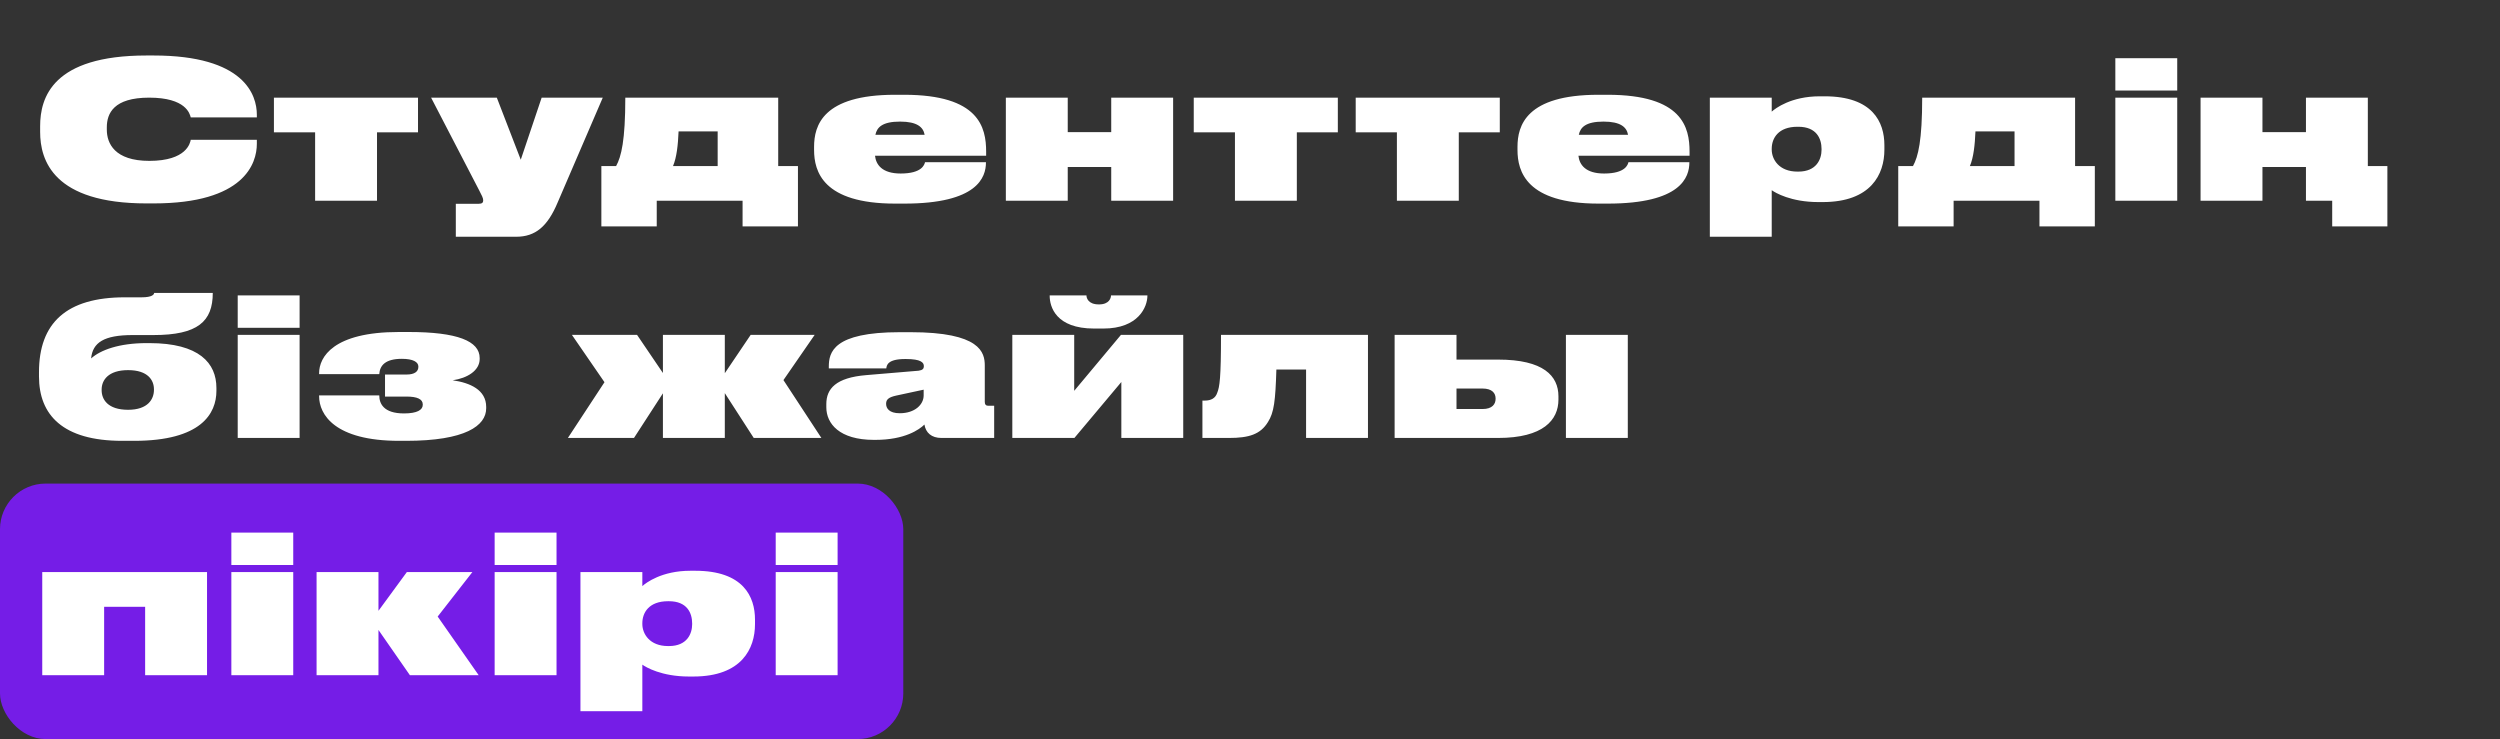
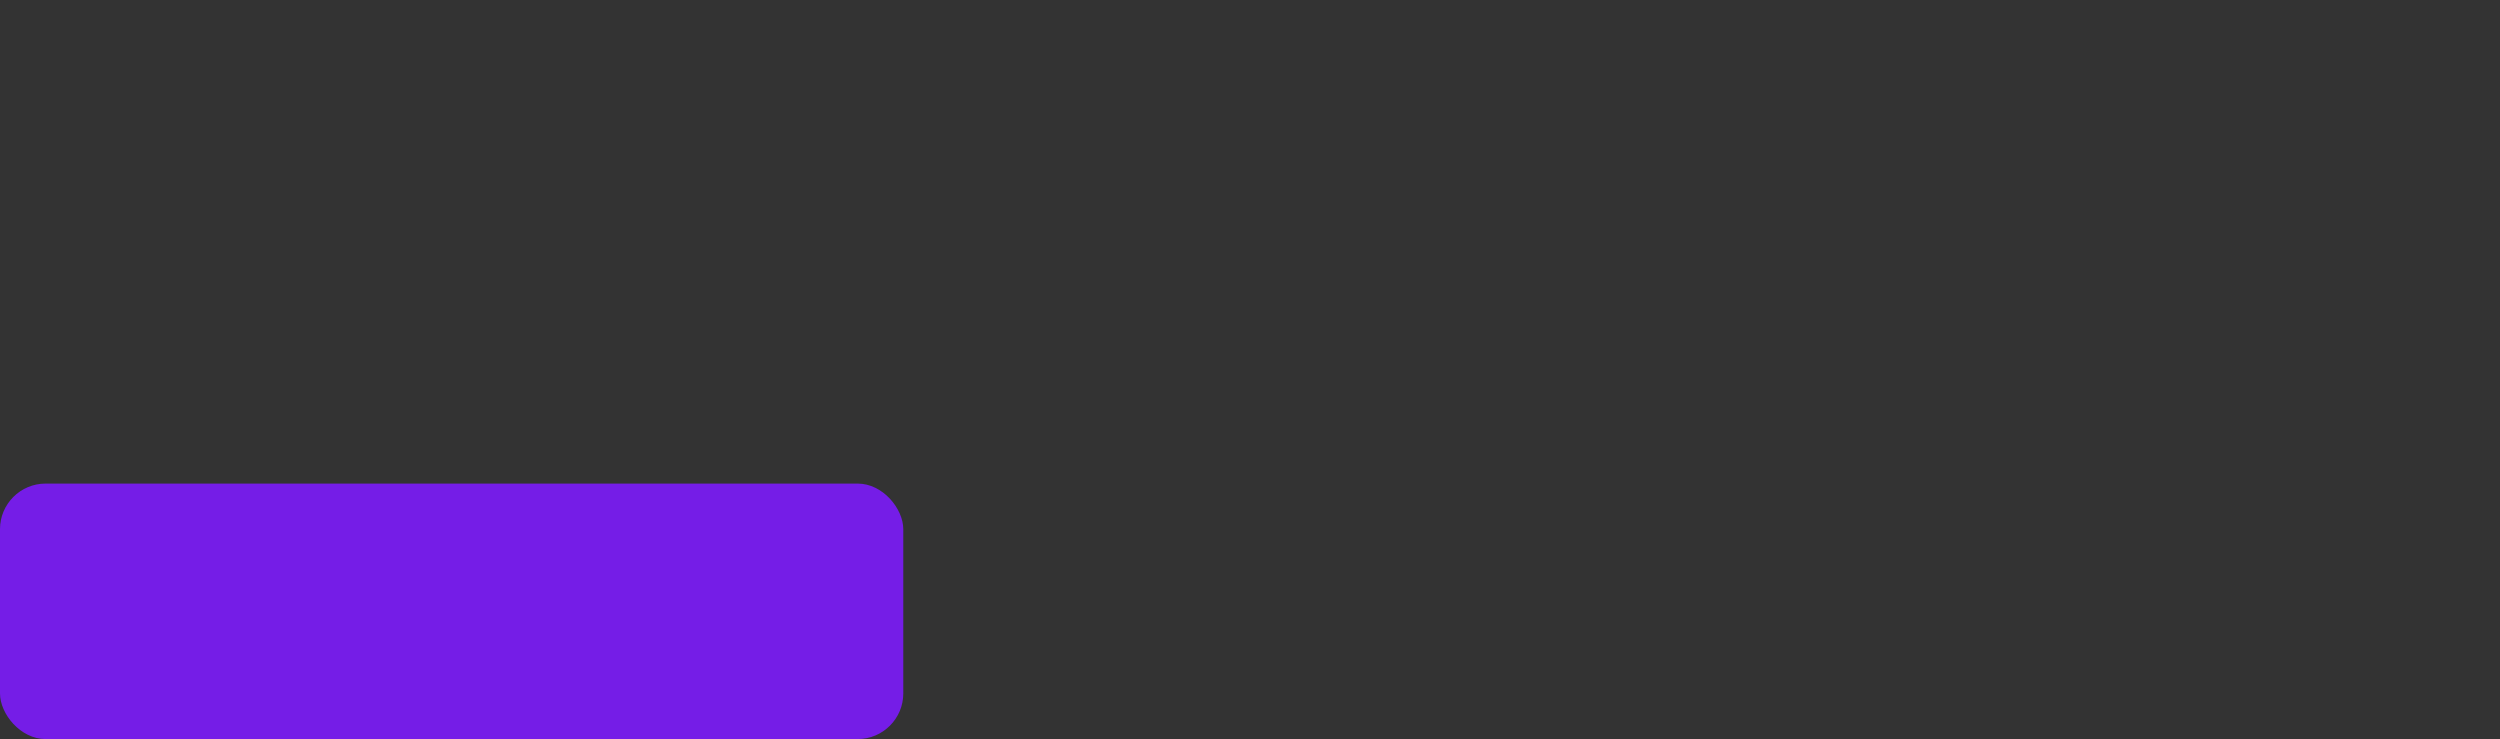
<svg xmlns="http://www.w3.org/2000/svg" width="274" height="81" viewBox="0 0 274 81" fill="none">
  <rect x="0" y="0" width="274" height="81" fill="#333333" stroke="none" />
  <rect y="53" width="99" height="28" rx="5" fill="#751DE7" />
-   <path d="M16.831 22.294C26.785 22.294 28.15 17.905 28.15 15.763V15.322H20.905C20.842 15.658 20.464 17.632 16.369 17.632C12.547 17.632 11.707 15.7 11.707 14.209V13.957C11.707 12.424 12.463 10.702 16.348 10.702C20.38 10.702 20.8 12.466 20.905 12.865H28.15V12.571C28.15 10.408 26.785 6.082 16.831 6.082H16.054C5.743 6.082 4.399 10.702 4.399 13.831V14.461C4.399 17.569 5.848 22.294 16.054 22.294H16.831ZM34.537 22H41.32V14.503H45.814V10.702H30.022V14.503H34.537V22ZM49.957 25.948H56.572C58.672 25.948 60.016 24.835 61.129 22.168L66.064 10.702H59.365L57.076 17.506L54.451 10.702H47.248L52.519 20.866C52.792 21.391 52.96 21.706 52.96 21.958C52.96 22.189 52.855 22.336 52.456 22.336H49.957V25.948ZM65.909 24.814H71.978V22H81.386V24.814H87.455V18.199H85.292V10.702H68.534C68.534 15.406 68.093 17.17 67.526 18.199H65.909V24.814ZM73.763 18.199C74.162 17.254 74.309 15.91 74.372 14.398H78.656V18.199H73.763ZM108.06 17.779H101.382C101.319 18.031 101.067 19.018 98.715 19.018C96.678 19.018 96.006 18.052 95.901 17.065H108.081V16.624C108.081 13.957 107.304 10.387 99.093 10.387H98.085C90.168 10.387 89.223 13.768 89.223 16.099V16.435C89.223 18.787 90.189 22.315 98.106 22.315H99.114C107.157 22.315 108.06 19.417 108.06 17.8V17.779ZM95.943 14.776C96.111 13.957 96.699 13.327 98.652 13.327C100.521 13.327 101.193 13.936 101.34 14.776H95.943ZM117.024 22V18.304H121.791V22H128.574V10.702H121.791V14.482H117.024V10.702H110.241V22H117.024ZM135.35 22H142.133V14.503H146.627V10.702H130.835V14.503H135.35V22ZM153.1 22H159.883V14.503H164.377V10.702H148.585V14.503H153.1V22ZM185.154 17.779H178.476C178.413 18.031 178.161 19.018 175.809 19.018C173.772 19.018 173.1 18.052 172.995 17.065H185.175V16.624C185.175 13.957 184.398 10.387 176.187 10.387H175.179C167.262 10.387 166.317 13.768 166.317 16.099V16.435C166.317 18.787 167.283 22.315 175.2 22.315H176.208C184.251 22.315 185.154 19.417 185.154 17.8V17.779ZM173.037 14.776C173.205 13.957 173.793 13.327 175.746 13.327C177.615 13.327 178.287 13.936 178.434 14.776H173.037ZM194.181 16.309C194.181 15.133 194.916 13.894 196.995 13.894H197.1C199.095 13.894 199.641 15.196 199.641 16.33V16.414C199.641 17.443 199.095 18.808 197.1 18.808H196.995C194.979 18.808 194.181 17.464 194.181 16.393V16.309ZM187.398 10.702V25.948H194.181V20.845C194.559 21.118 196.281 22.147 199.284 22.147H199.767C205.08 22.147 206.529 19.081 206.529 16.414V15.91C206.529 13.39 205.248 10.555 199.977 10.555H199.452C196.302 10.555 194.58 11.878 194.181 12.235V10.702H187.398ZM208.047 24.814H214.116V22H223.524V24.814H229.593V18.199H227.43V10.702H210.672C210.672 15.406 210.231 17.17 209.664 18.199H208.047V24.814ZM215.901 18.199C216.3 17.254 216.447 15.91 216.51 14.398H220.794V18.199H215.901ZM238.624 6.376H231.841V9.925H238.624V6.376ZM238.624 10.702H231.841V22H238.624V10.702ZM247.965 22V18.304H252.732V22H255.609V24.814H261.657V18.199H259.515V10.702H252.732V14.482H247.965V10.702H241.182V22H247.965ZM23.719 42.519C23.719 39.81 21.85 37.605 16.369 37.605H16.075C13.051 37.605 11.014 38.361 9.985 39.285C10.153 37.542 11.392 36.723 14.542 36.723H16.81C21.682 36.723 23.32 35.232 23.32 32.103H16.894C16.894 32.271 16.684 32.586 15.529 32.586H13.681C7.276 32.586 4.273 35.4 4.273 40.797V41.259C4.273 45.459 6.856 48.315 13.387 48.315H14.71C22.039 48.315 23.719 45.333 23.719 42.834V42.519ZM14.038 44.913C11.791 44.913 11.14 43.758 11.14 42.771V42.687C11.14 41.679 11.854 40.566 14.038 40.566C16.222 40.566 16.873 41.679 16.873 42.666V42.729C16.873 43.737 16.222 44.913 14.038 44.913ZM32.836 32.376H26.053V35.925H32.836V32.376ZM32.836 36.702H26.053V48H32.836V36.702ZM53.286 44.598C53.286 42.729 51.522 41.952 49.611 41.679C51.228 41.448 52.572 40.608 52.572 39.348V39.243C52.572 37.374 50.115 36.387 44.802 36.387H43.71C36.528 36.387 34.974 39.138 34.974 40.902V41.007H41.568C41.631 40.062 42.219 39.327 44.046 39.327C45.285 39.327 45.852 39.684 45.852 40.167V40.209C45.852 40.713 45.453 41.049 44.55 41.049H42.198V43.464H44.55C45.705 43.464 46.335 43.737 46.335 44.325V44.367C46.335 44.934 45.705 45.312 44.277 45.312C42.009 45.312 41.568 44.199 41.568 43.338H34.974V43.422C34.974 45.438 36.696 48.315 43.752 48.315H44.508C51.018 48.315 53.286 46.656 53.286 44.745V44.598ZM72.656 48H79.439V43.086L82.61 48H90.023L85.865 41.658L89.288 36.702H82.274L79.439 40.902V36.702H72.656V40.881L69.821 36.702H62.681L66.251 41.889L62.24 48H69.485L72.656 43.107V48ZM101.233 43.338C101.233 44.346 100.267 45.291 98.608 45.291C97.453 45.291 97.117 44.745 97.117 44.262V44.241C97.117 43.737 97.474 43.527 98.209 43.359L101.233 42.708V43.338ZM101.317 46.53C101.464 47.433 102.094 48 103.186 48H108.961V44.472H108.31C108.058 44.472 107.932 44.325 107.932 44.052V40.062C107.932 38.634 107.449 36.408 99.805 36.408H98.608C91.321 36.408 90.838 38.613 90.838 40.188V40.377H97.138C97.18 40.062 97.243 39.348 99.217 39.348H99.28C100.96 39.348 101.254 39.747 101.254 40.125V40.146C101.254 40.398 101.128 40.566 100.687 40.629L94.954 41.112C91.615 41.385 90.565 42.603 90.565 44.283V44.64C90.565 46.425 91.993 48.21 95.773 48.21H95.941C99.175 48.21 100.771 47.076 101.317 46.53ZM110.95 48H117.754L122.899 41.868V48H129.682V36.702H122.857L117.733 42.834V36.702H110.95V48ZM125.755 32.376H121.765V32.397C121.765 32.649 121.576 33.363 120.463 33.363H120.421C119.266 33.363 119.077 32.649 119.077 32.397V32.376H115.045V32.418C115.045 33.615 115.717 36.009 119.917 36.009H120.925C124.789 36.009 125.755 33.615 125.755 32.418V32.376ZM143.146 48H149.929V36.702H133.822C133.822 41.406 133.675 42.414 133.402 43.065C133.213 43.632 132.751 43.905 132.037 43.905H131.785V48H134.704C136.888 48 138.148 47.601 138.967 46.257C139.639 45.207 139.786 43.926 139.891 40.503H143.146V48ZM152.85 48H164.19C169.146 48 170.805 46.026 170.805 43.8V43.443C170.805 41.196 169.167 39.411 164.19 39.411H159.633V36.702H152.85V48ZM159.633 44.829V42.582H162.468C163.56 42.582 163.917 43.107 163.917 43.674V43.716C163.917 44.283 163.56 44.829 162.489 44.829H159.633ZM178.407 36.702H171.624V48H178.407V36.702ZM4.63 74H11.413V66.503H15.907V74H22.69V62.702H4.63V74ZM32.139 58.376H25.356V61.925H32.139V58.376ZM32.139 62.702H25.356V74H32.139V62.702ZM44.924 74H52.463L47.969 67.574L51.77 62.702H44.588L41.48 66.944V62.702H34.697V74H41.48V69.044L44.924 74ZM60.996 58.376H54.213V61.925H60.996V58.376ZM60.996 62.702H54.213V74H60.996V62.702ZM70.4 68.309C70.4 67.133 71.135 65.894 73.214 65.894H73.319C75.314 65.894 75.86 67.196 75.86 68.33V68.414C75.86 69.443 75.314 70.808 73.319 70.808H73.214C71.198 70.808 70.4 69.464 70.4 68.393V68.309ZM63.617 62.702V77.948H70.4V72.845C70.778 73.118 72.5 74.147 75.503 74.147H75.986C81.299 74.147 82.748 71.081 82.748 68.414V67.91C82.748 65.39 81.467 62.555 76.196 62.555H75.671C72.521 62.555 70.799 63.878 70.4 64.235V62.702H63.617ZM91.801 58.376H85.018V61.925H91.801V58.376ZM91.801 62.702H85.018V74H91.801V62.702Z" fill="white" />
</svg>